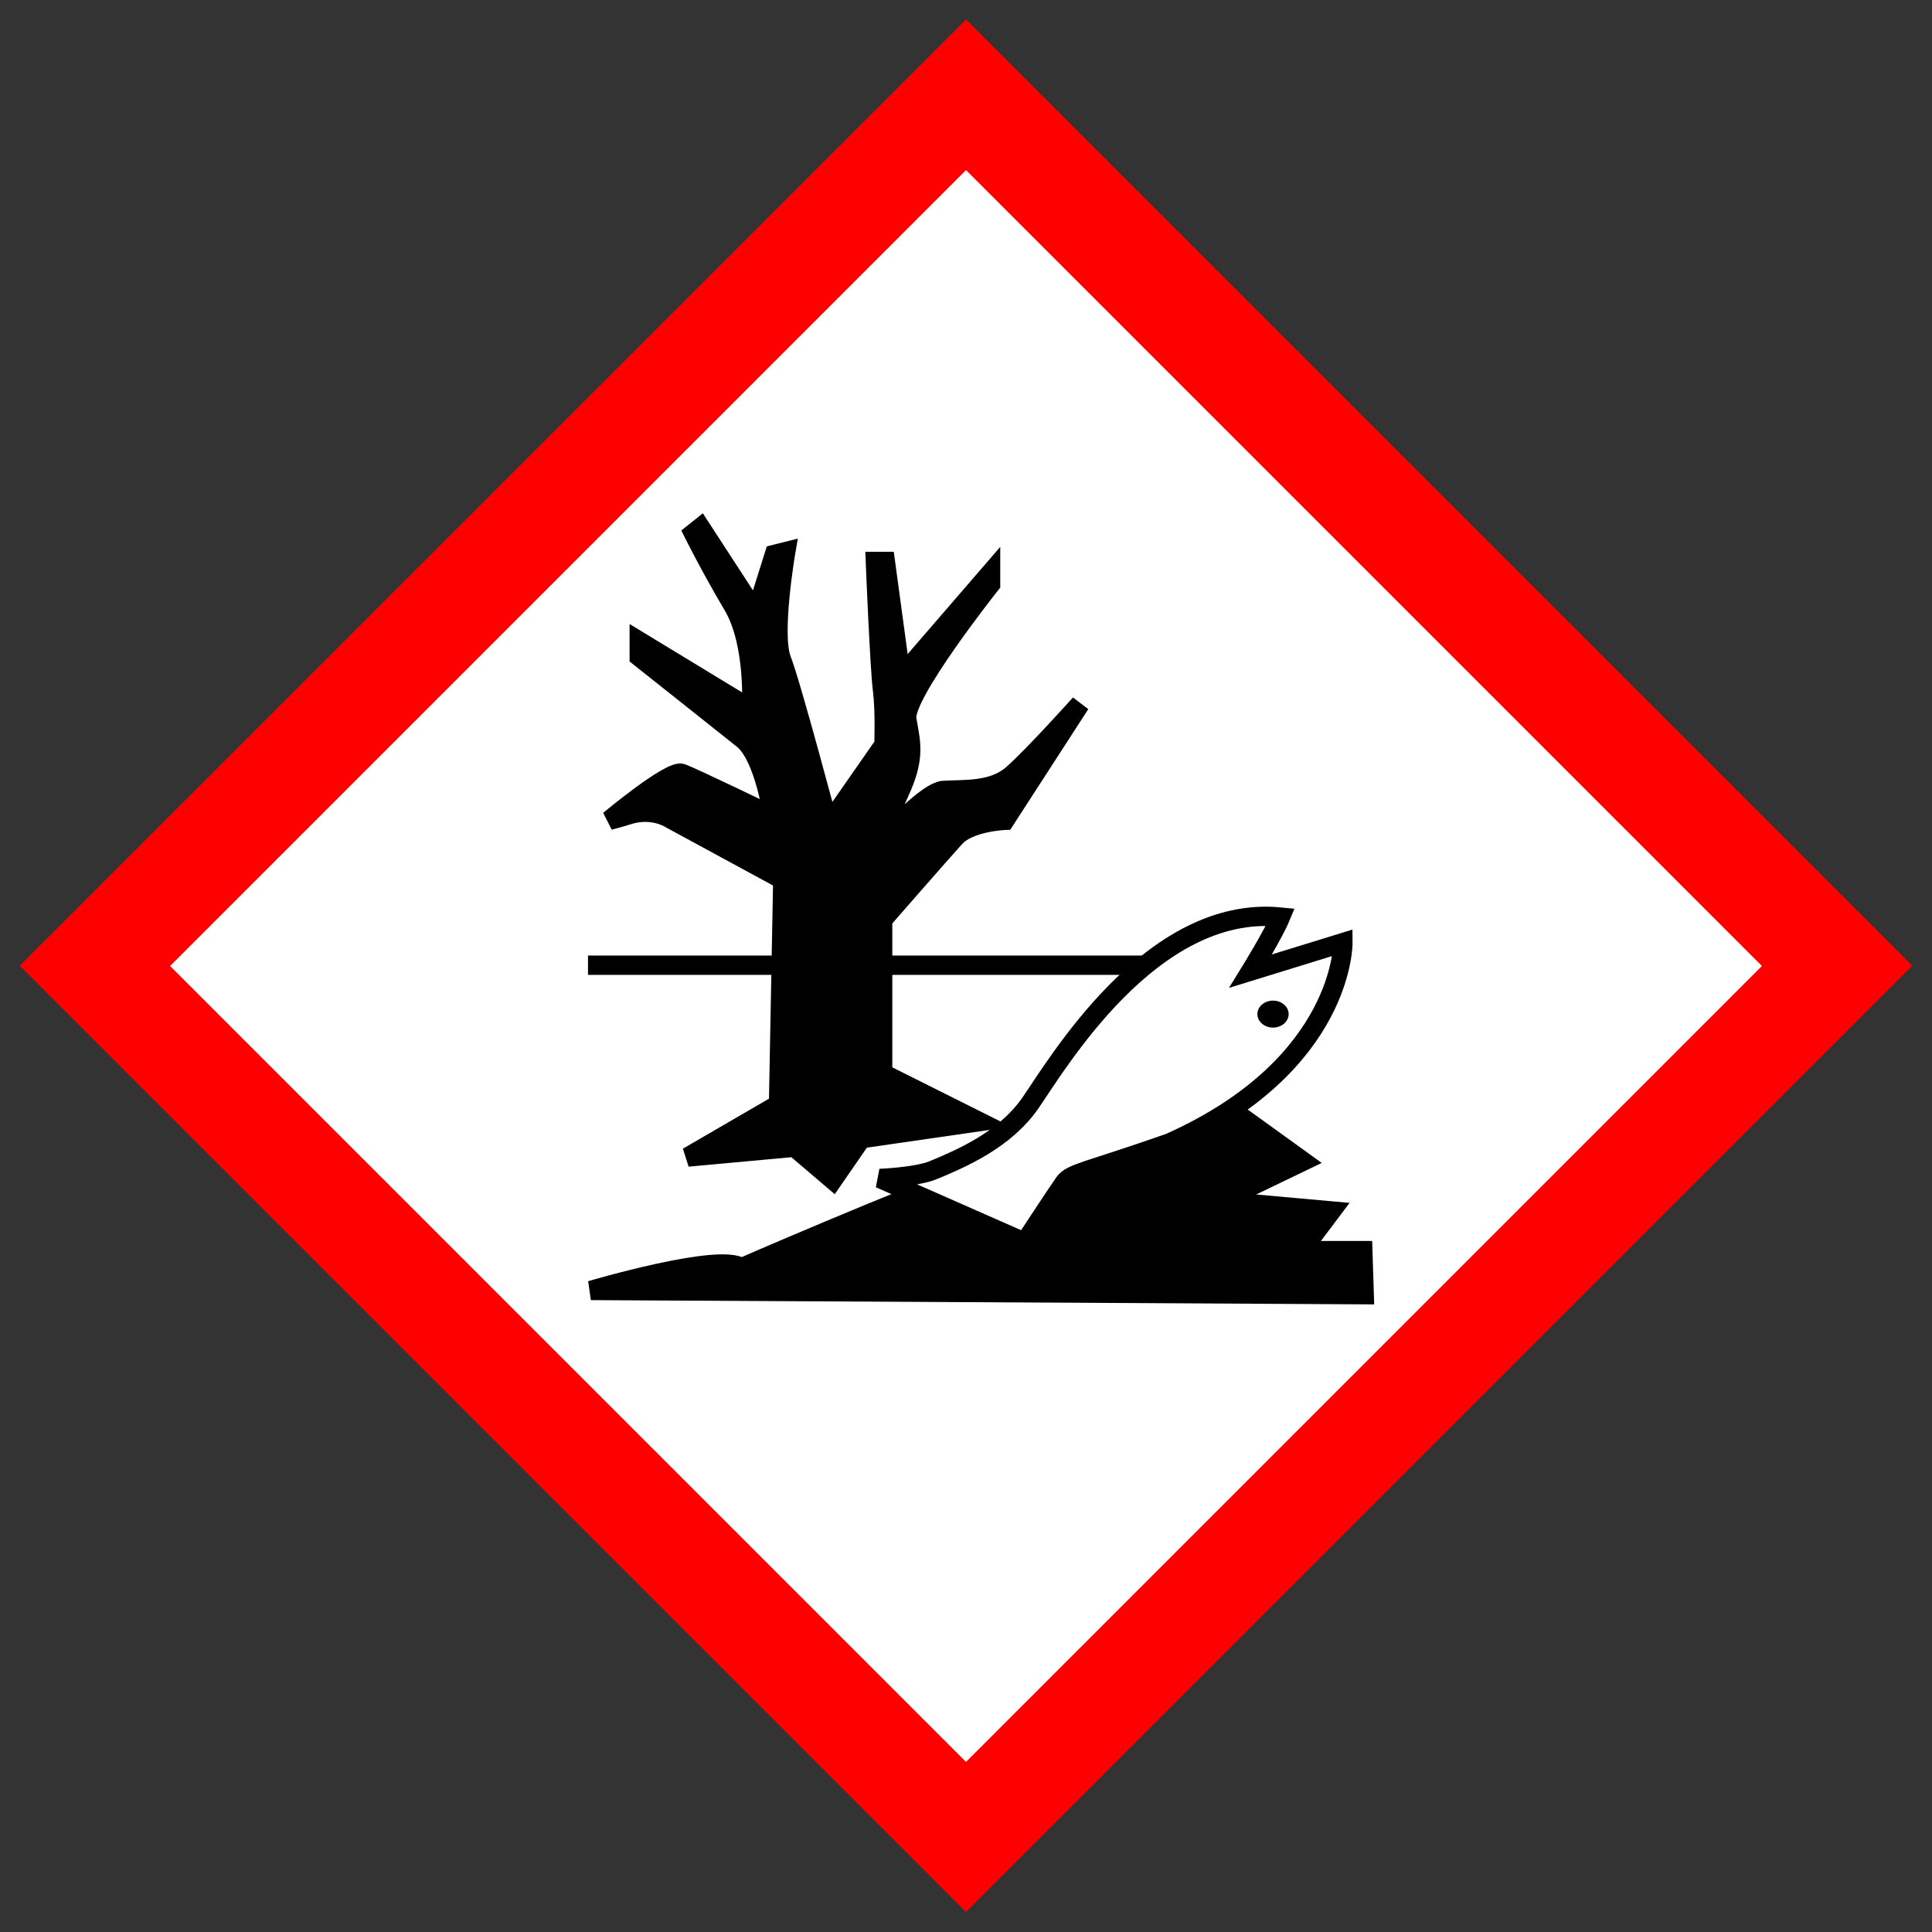
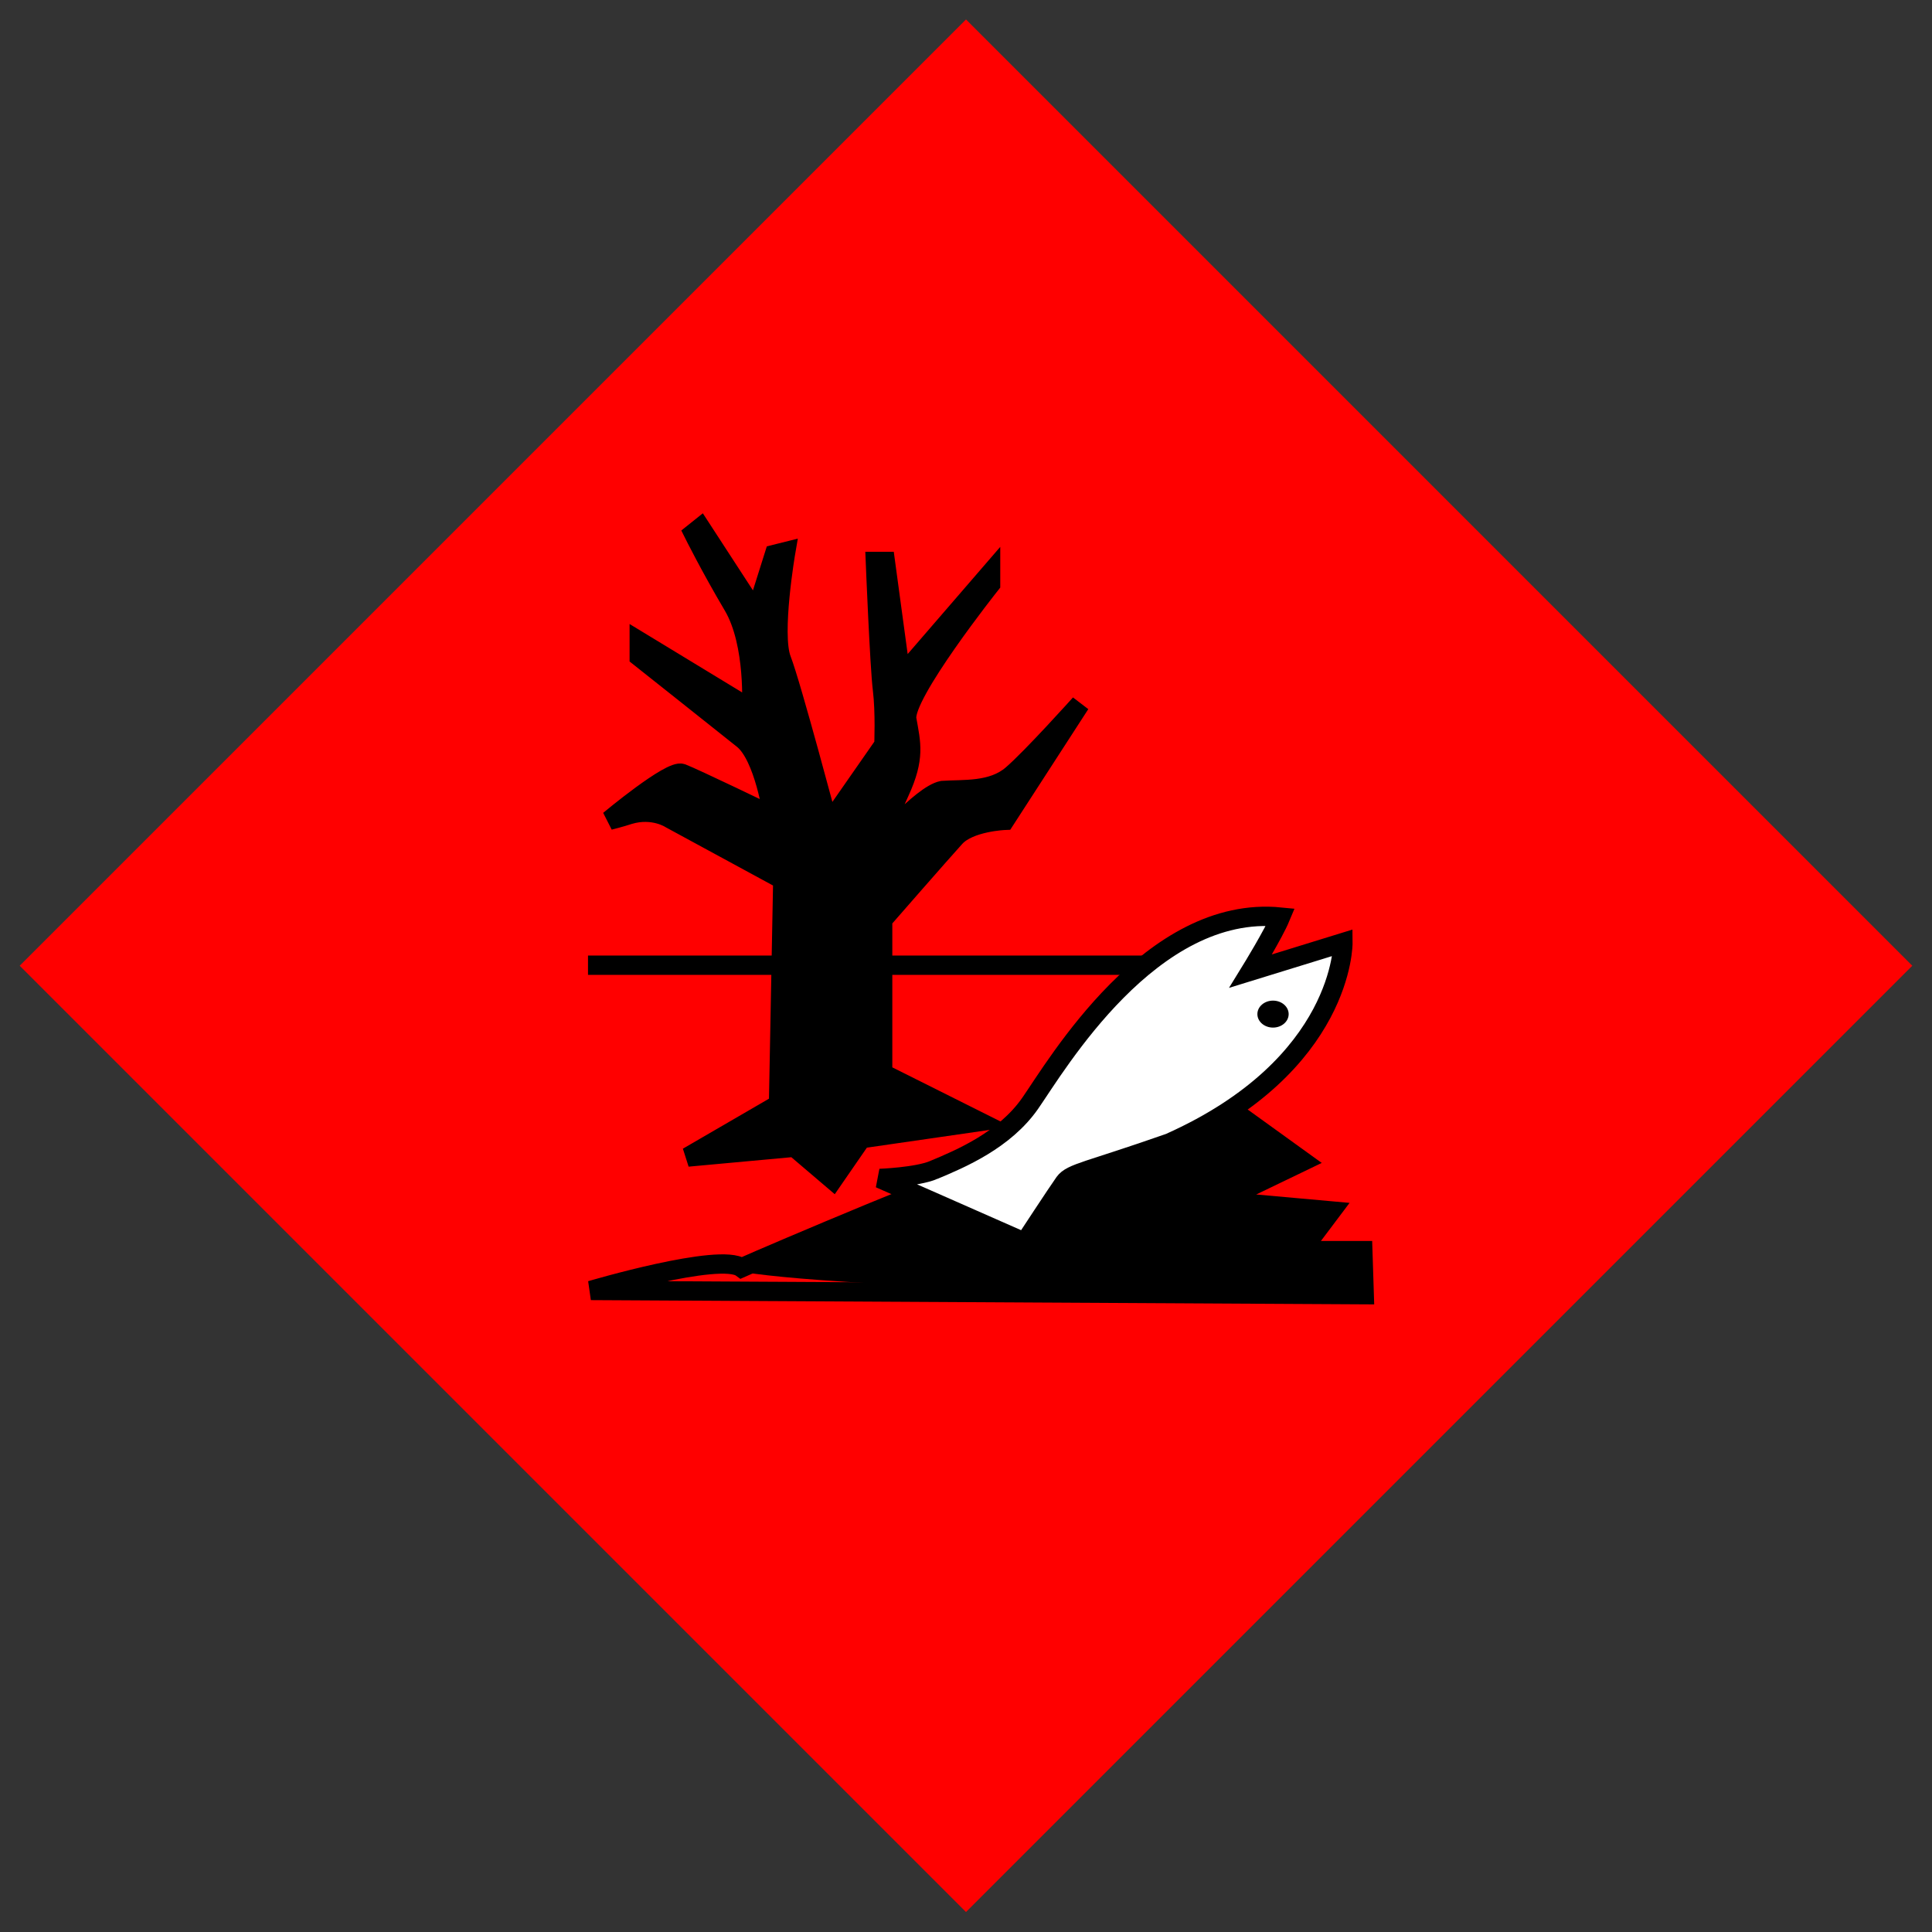
<svg xmlns="http://www.w3.org/2000/svg" width="100" height="100" viewBox="0 0 100 100" fill="none">
  <rect x="0" y="0" width="100" height="100" fill="#333333" stroke="none" />
  <path d="M50 98.966L98.98 49.986L50 1.007L1.02 49.986L50 98.966Z" fill="#FF0000" />
-   <path d="M50 91.197L8.803 50L50 8.803L91.197 50L50 91.197Z" fill="white" />
  <path d="M30.435 49.959H68.694Z" fill="black" />
  <path d="M30.435 49.959H68.694" stroke="black" />
-   <path d="M62.952 56.871L67.439 60.107L63.173 62.162L68.914 62.678L67.369 64.732H70.539L70.612 67.012L30.585 66.794C30.585 66.794 37.279 64.81 38.381 65.619C39.853 64.956 50.599 60.395 50.599 60.694M40.297 57.159L40.517 45.54L34.705 42.384C34.705 42.384 33.822 41.794 32.571 42.163C32.129 42.31 31.541 42.457 31.541 42.457C31.541 42.457 34.712 39.808 35.294 40.03C35.883 40.25 40.003 42.237 40.003 42.237C40.003 42.237 39.56 39.147 38.457 38.264C37.354 37.381 33.087 33.997 33.087 33.997V33.188L38.899 36.72C38.899 36.72 39.12 33.336 37.947 31.35C36.77 29.363 35.892 27.597 35.892 27.597L36.26 27.303L39.131 31.717L40.083 28.697L40.672 28.55C40.672 28.55 39.936 32.816 40.452 34.141C40.967 35.465 42.879 42.676 42.879 42.676L45.75 38.554C45.75 38.554 45.823 36.861 45.676 35.683C45.529 34.506 45.309 29.061 45.309 29.061H45.825L46.634 35.02L51.273 29.65V30.239C51.273 30.239 46.714 35.981 46.935 37.233C47.155 38.483 47.376 39.219 46.567 40.985C45.759 42.751 45.243 44.005 45.243 44.005C45.243 44.005 47.671 41.135 48.776 40.916C49.879 40.842 51.348 40.989 52.378 40.106C53.408 39.223 55.91 36.433 55.91 36.433L52.011 42.46C52.011 42.46 50.173 42.533 49.438 43.343C48.702 44.152 45.686 47.609 45.686 47.609V55.555L50.687 58.056L44.582 58.939L43.11 61.072L41.124 59.38L35.597 59.888L40.297 57.159Z" fill="black" />
+   <path d="M62.952 56.871L67.439 60.107L63.173 62.162L68.914 62.678L67.369 64.732H70.539L70.612 67.012C30.585 66.794 37.279 64.81 38.381 65.619C39.853 64.956 50.599 60.395 50.599 60.694M40.297 57.159L40.517 45.54L34.705 42.384C34.705 42.384 33.822 41.794 32.571 42.163C32.129 42.31 31.541 42.457 31.541 42.457C31.541 42.457 34.712 39.808 35.294 40.03C35.883 40.25 40.003 42.237 40.003 42.237C40.003 42.237 39.56 39.147 38.457 38.264C37.354 37.381 33.087 33.997 33.087 33.997V33.188L38.899 36.72C38.899 36.72 39.12 33.336 37.947 31.35C36.77 29.363 35.892 27.597 35.892 27.597L36.26 27.303L39.131 31.717L40.083 28.697L40.672 28.55C40.672 28.55 39.936 32.816 40.452 34.141C40.967 35.465 42.879 42.676 42.879 42.676L45.75 38.554C45.75 38.554 45.823 36.861 45.676 35.683C45.529 34.506 45.309 29.061 45.309 29.061H45.825L46.634 35.02L51.273 29.65V30.239C51.273 30.239 46.714 35.981 46.935 37.233C47.155 38.483 47.376 39.219 46.567 40.985C45.759 42.751 45.243 44.005 45.243 44.005C45.243 44.005 47.671 41.135 48.776 40.916C49.879 40.842 51.348 40.989 52.378 40.106C53.408 39.223 55.91 36.433 55.91 36.433L52.011 42.46C52.011 42.46 50.173 42.533 49.438 43.343C48.702 44.152 45.686 47.609 45.686 47.609V55.555L50.687 58.056L44.582 58.939L43.11 61.072L41.124 59.38L35.597 59.888L40.297 57.159Z" fill="black" />
  <path d="M62.952 56.871L67.439 60.107L63.173 62.162L68.914 62.678L67.369 64.732H70.539L70.612 67.012L30.585 66.794C30.585 66.794 37.279 64.81 38.381 65.619C39.853 64.956 50.599 60.395 50.599 60.694M40.297 57.159L40.517 45.54L34.705 42.384C34.705 42.384 33.822 41.794 32.571 42.163C32.129 42.31 31.541 42.457 31.541 42.457C31.541 42.457 34.712 39.808 35.294 40.03C35.883 40.25 40.003 42.237 40.003 42.237C40.003 42.237 39.56 39.147 38.457 38.264C37.354 37.381 33.087 33.997 33.087 33.997V33.188L38.899 36.72C38.899 36.72 39.12 33.336 37.947 31.35C36.77 29.363 35.892 27.597 35.892 27.597L36.26 27.303L39.131 31.717L40.083 28.697L40.672 28.55C40.672 28.55 39.936 32.816 40.452 34.141C40.967 35.465 42.879 42.676 42.879 42.676L45.75 38.554C45.75 38.554 45.823 36.861 45.676 35.683C45.529 34.506 45.309 29.061 45.309 29.061H45.825L46.634 35.02L51.273 29.65V30.239C51.273 30.239 46.714 35.981 46.935 37.233C47.155 38.483 47.376 39.219 46.567 40.985C45.759 42.751 45.243 44.005 45.243 44.005C45.243 44.005 47.671 41.135 48.776 40.916C49.879 40.842 51.348 40.989 52.378 40.106C53.408 39.223 55.91 36.433 55.91 36.433L52.011 42.46C52.011 42.46 50.173 42.533 49.438 43.343C48.702 44.152 45.686 47.609 45.686 47.609V55.555L50.687 58.056L44.582 58.939L43.11 61.072L41.124 59.38L35.597 59.888L40.297 57.159Z" stroke="black" />
  <path d="M48.327 60.558C49.727 59.974 52 59.012 53.328 57.099C54.702 55.121 59.581 46.8 66.28 47.467C65.913 48.35 64.735 50.263 64.735 50.263L69.51 48.79C69.51 48.79 69.584 55.117 60.535 59.158C56.342 60.63 55.46 60.703 55.093 61.212C54.725 61.728 53.038 64.302 53.038 64.302L45.536 60.996C45.536 60.996 47.449 60.926 48.327 60.559V60.558Z" fill="white" stroke="black" />
  <path d="M65.891 53.188C66.338 53.188 66.701 52.875 66.701 52.49C66.701 52.104 66.338 51.792 65.891 51.792C65.444 51.792 65.082 52.104 65.082 52.49C65.082 52.875 65.444 53.188 65.891 53.188Z" fill="black" />
</svg>